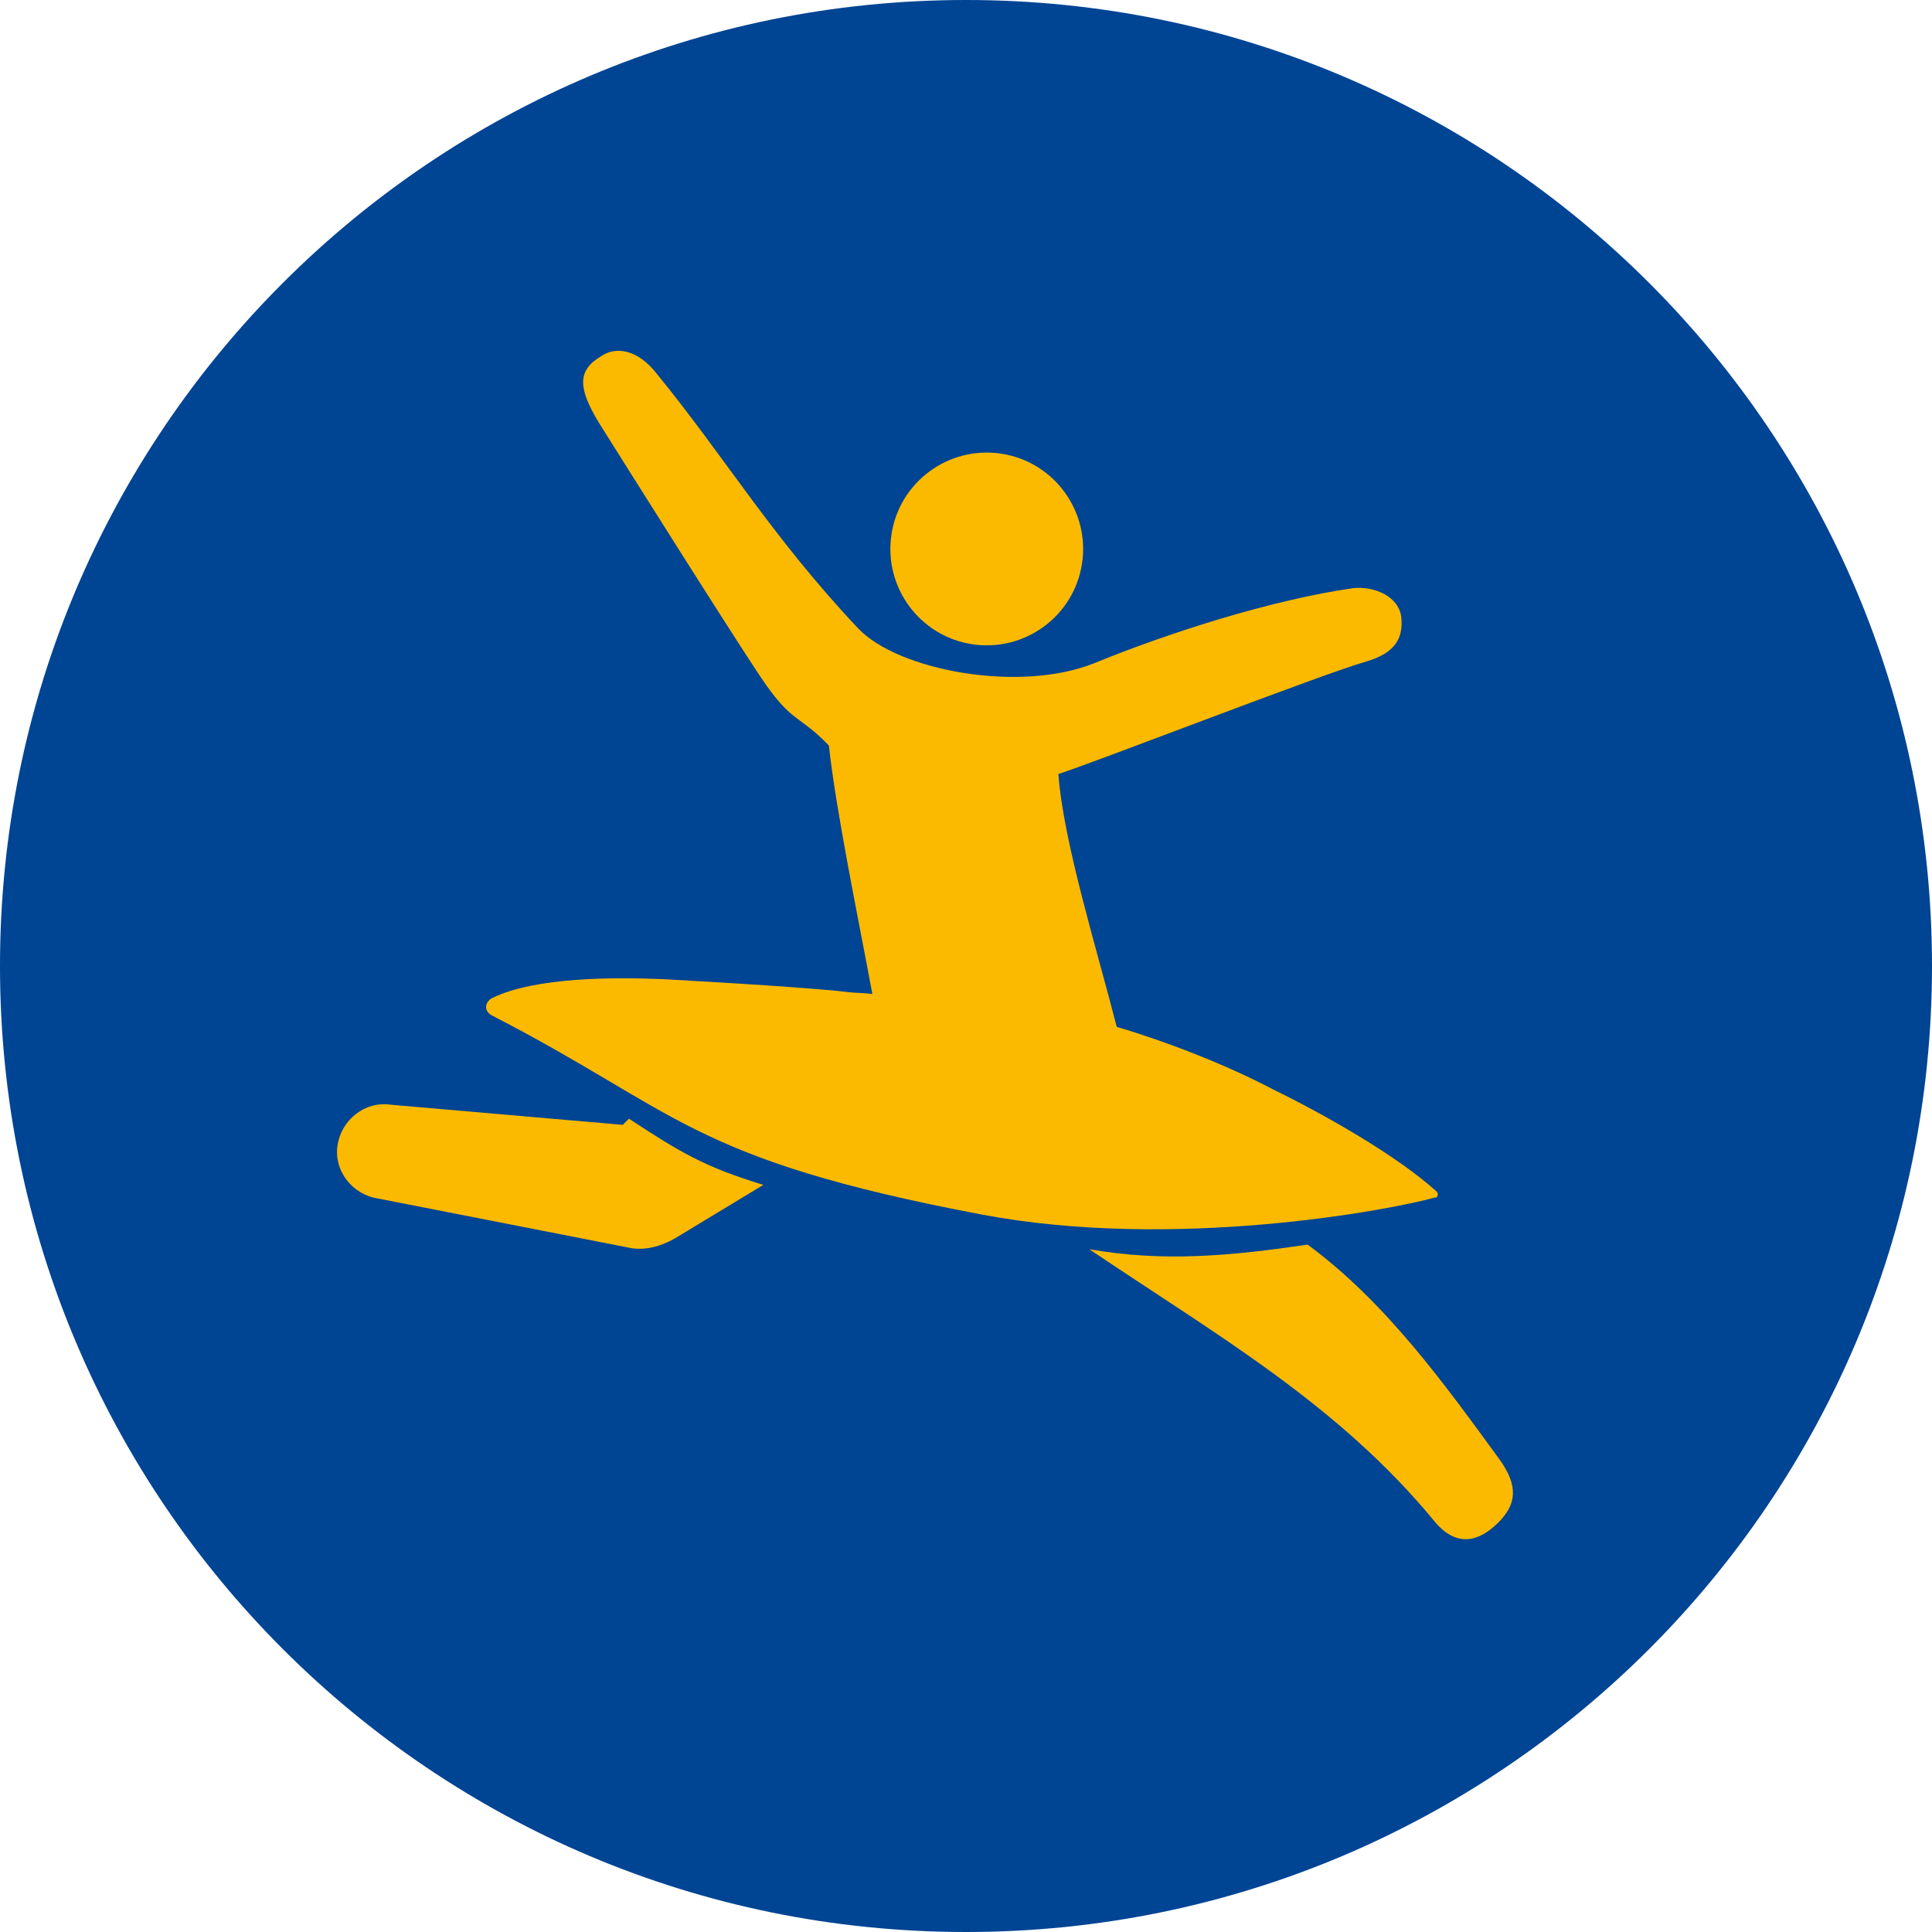
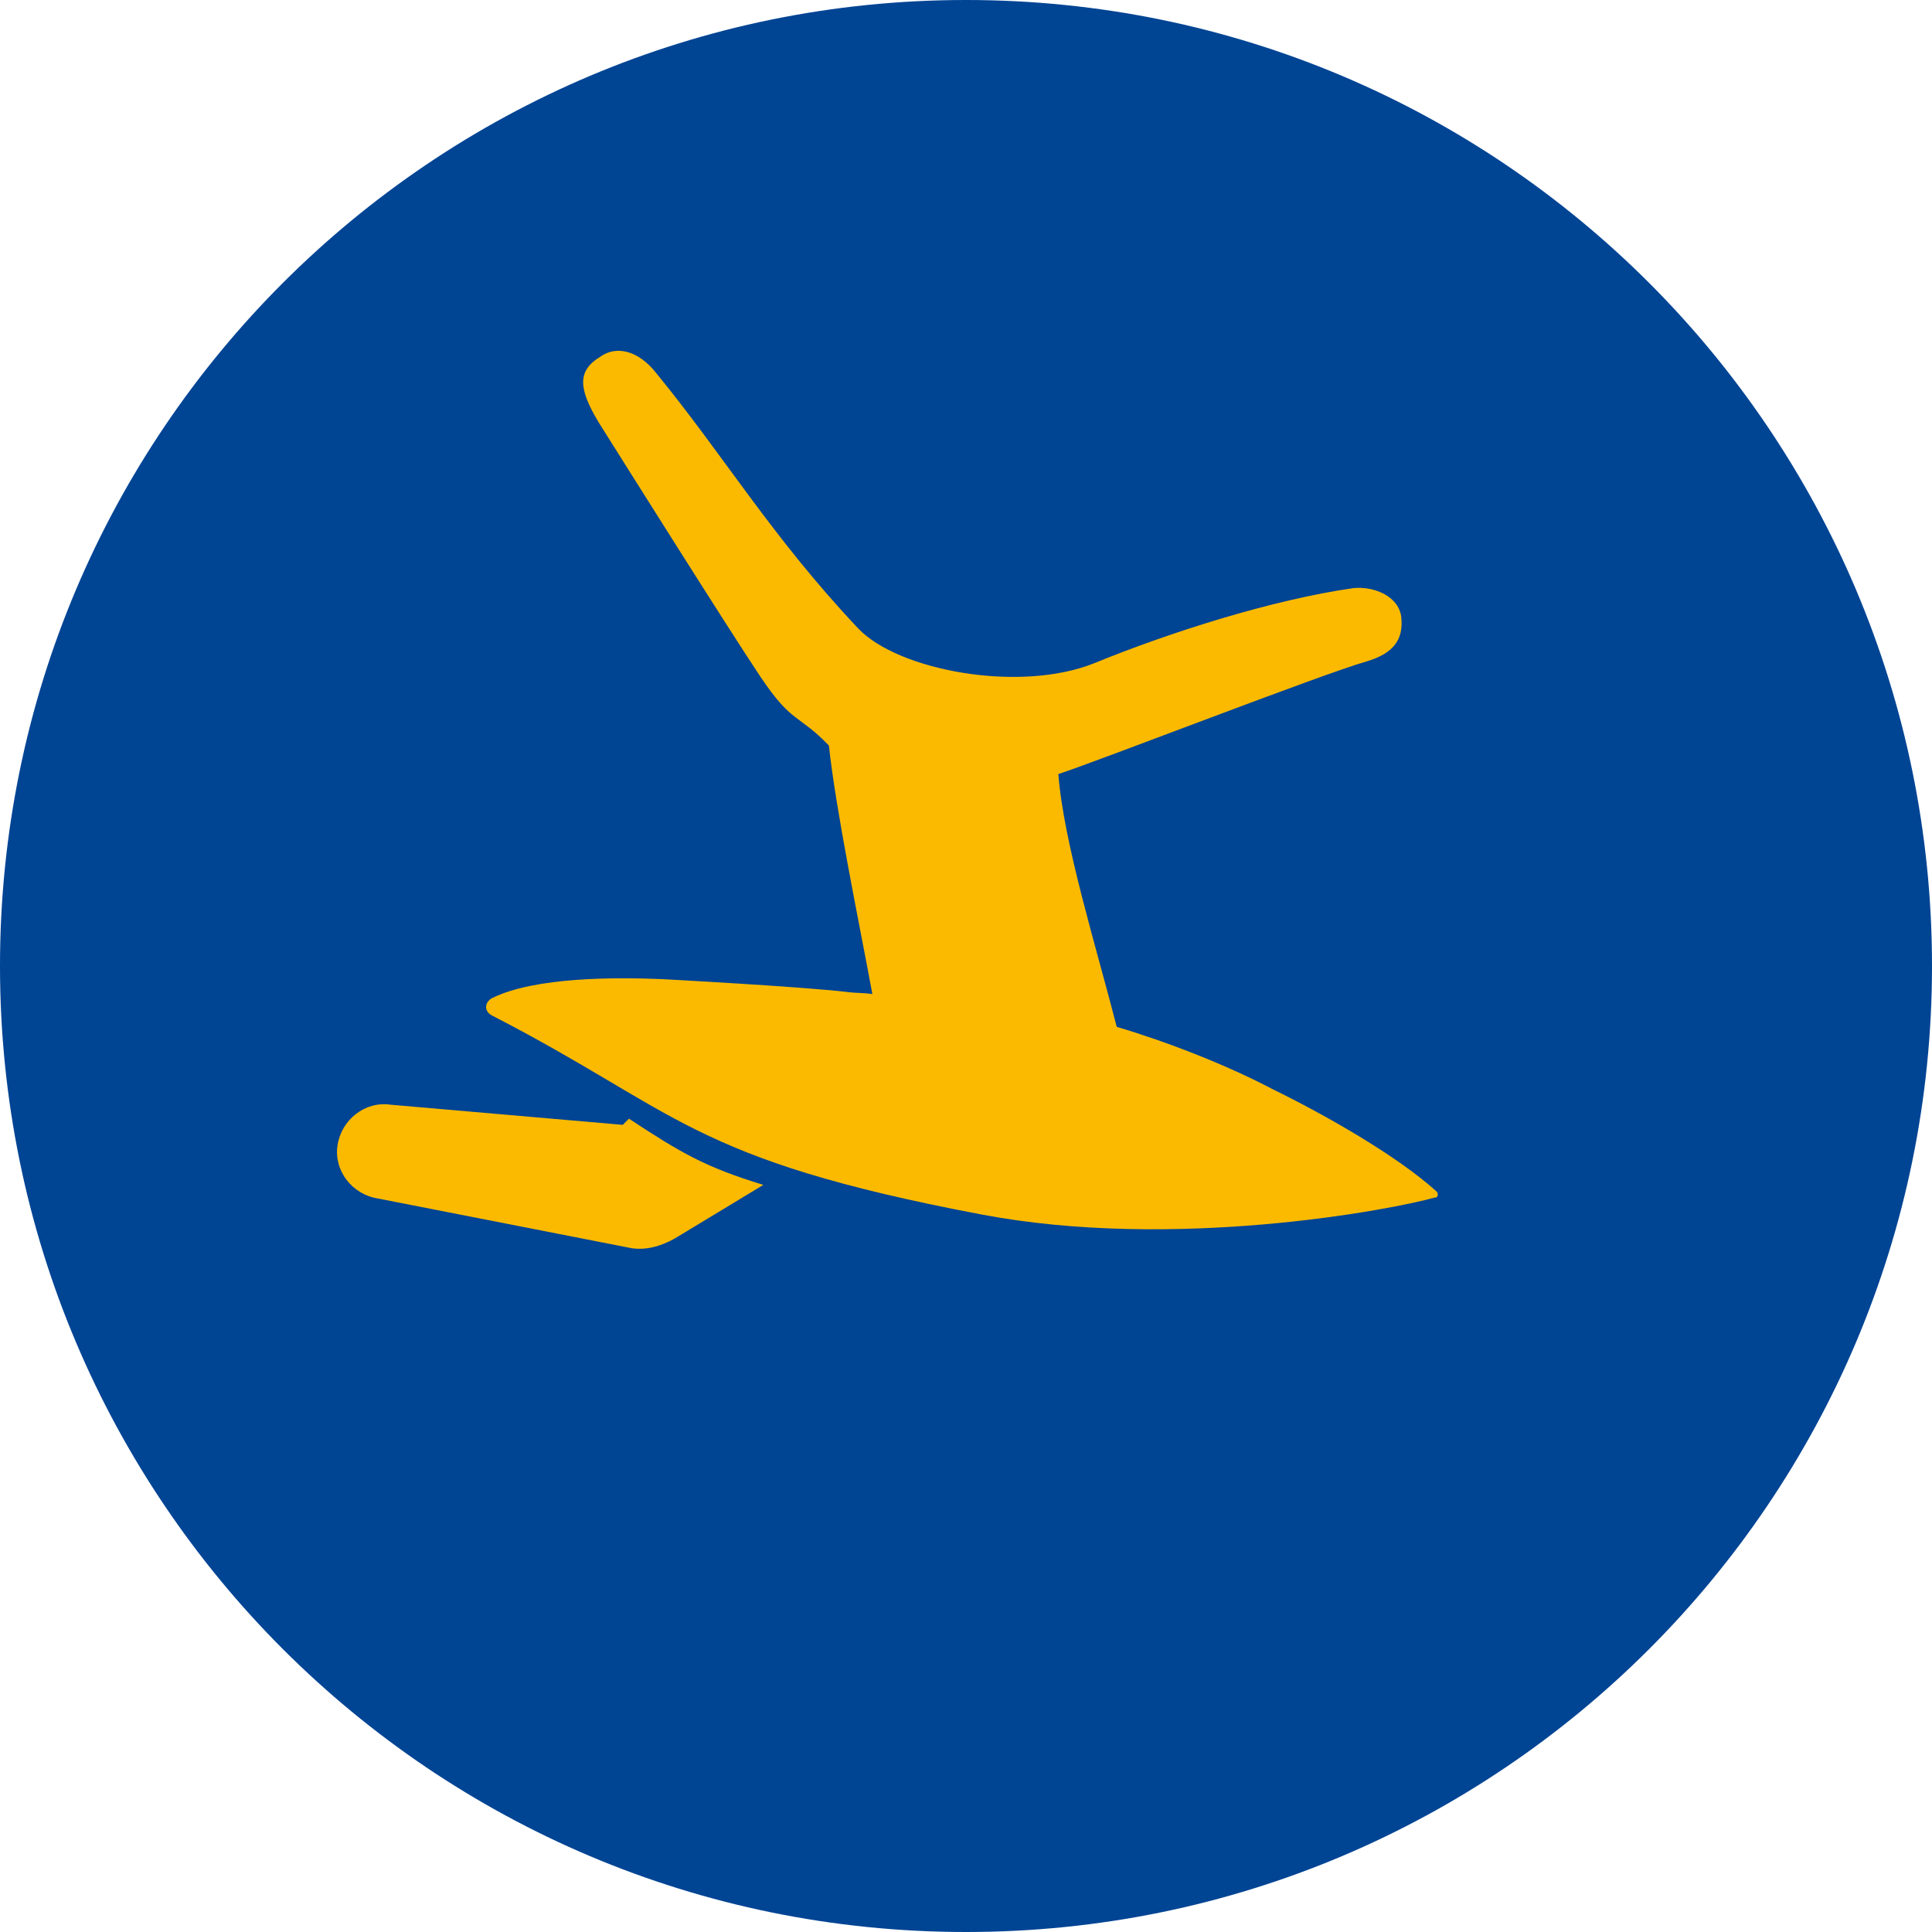
<svg xmlns="http://www.w3.org/2000/svg" width="50" height="50" viewBox="0 0 50 50" fill="none">
  <g clip-path="url(#clip0_250_63)">
    <path d="M25.004 0H24.996C11.191 0 0 11.191 0 24.996V25.004C0 38.809 11.191 50 24.996 50H25.004C38.809 50 50 38.809 50 25.004V24.996C50 11.191 38.809 0 25.004 0Z" fill="#004494" />
-     <path d="M33.84 32.21C35.864 33.697 37.385 35.822 38.796 37.754C39.316 38.468 39.241 38.947 38.762 39.417C38.283 39.887 37.712 40.064 37.141 39.392C34.638 36.343 31.488 34.554 28.188 32.328C30.119 32.672 31.9 32.496 33.84 32.21Z" fill="#FBBA00" />
    <path d="M16.277 28.951L16.118 29.111L10.112 28.59C9.449 28.49 8.836 28.977 8.735 29.64C8.634 30.304 9.121 30.917 9.785 31.018L16.345 32.303C16.781 32.37 17.218 32.21 17.562 31.992L19.755 30.665C18.251 30.203 17.63 29.842 16.277 28.951Z" fill="#FBBA00" />
-     <path d="M23.072 13.825C22.862 15.186 23.794 16.462 25.155 16.672C26.516 16.882 27.792 15.95 28.002 14.589C28.212 13.229 27.28 11.952 25.919 11.742C24.559 11.532 23.282 12.464 23.072 13.825Z" fill="#FBBA00" />
    <path d="M37.166 30.825C36.142 29.901 34.277 28.842 32.933 28.187C31.724 27.549 30.153 26.944 28.901 26.575C28.398 24.601 27.524 21.812 27.39 20.032C28.339 19.729 34.235 17.436 35.369 17.117C36.074 16.907 36.318 16.546 36.267 15.992C36.217 15.446 35.587 15.169 35.033 15.219C32.916 15.521 30.262 16.37 28.33 17.159C26.407 17.94 23.249 17.361 22.207 16.261C19.965 13.883 18.747 11.809 16.966 9.634C16.513 9.071 15.95 8.936 15.538 9.23C14.942 9.592 14.959 10.045 15.496 10.935C16.219 12.086 18.823 16.227 19.662 17.487C20.502 18.747 20.637 18.453 21.451 19.293C21.636 20.989 22.207 23.736 22.577 25.726C22.358 25.693 22.132 25.701 21.955 25.676C20.763 25.533 17.143 25.34 17.143 25.34C15.933 25.29 13.859 25.281 12.742 25.827C12.548 25.928 12.515 26.155 12.716 26.272C17.596 28.784 17.823 29.993 25.391 31.429C30.38 32.378 35.999 31.312 37.133 30.992C37.217 31.009 37.242 30.875 37.158 30.816L37.166 30.825Z" fill="#FBBA00" />
  </g>
  <defs>
    <clipPath id="clip0_250_63">
      <rect width="50" height="50" fill="white" />
    </clipPath>
  </defs>
</svg>